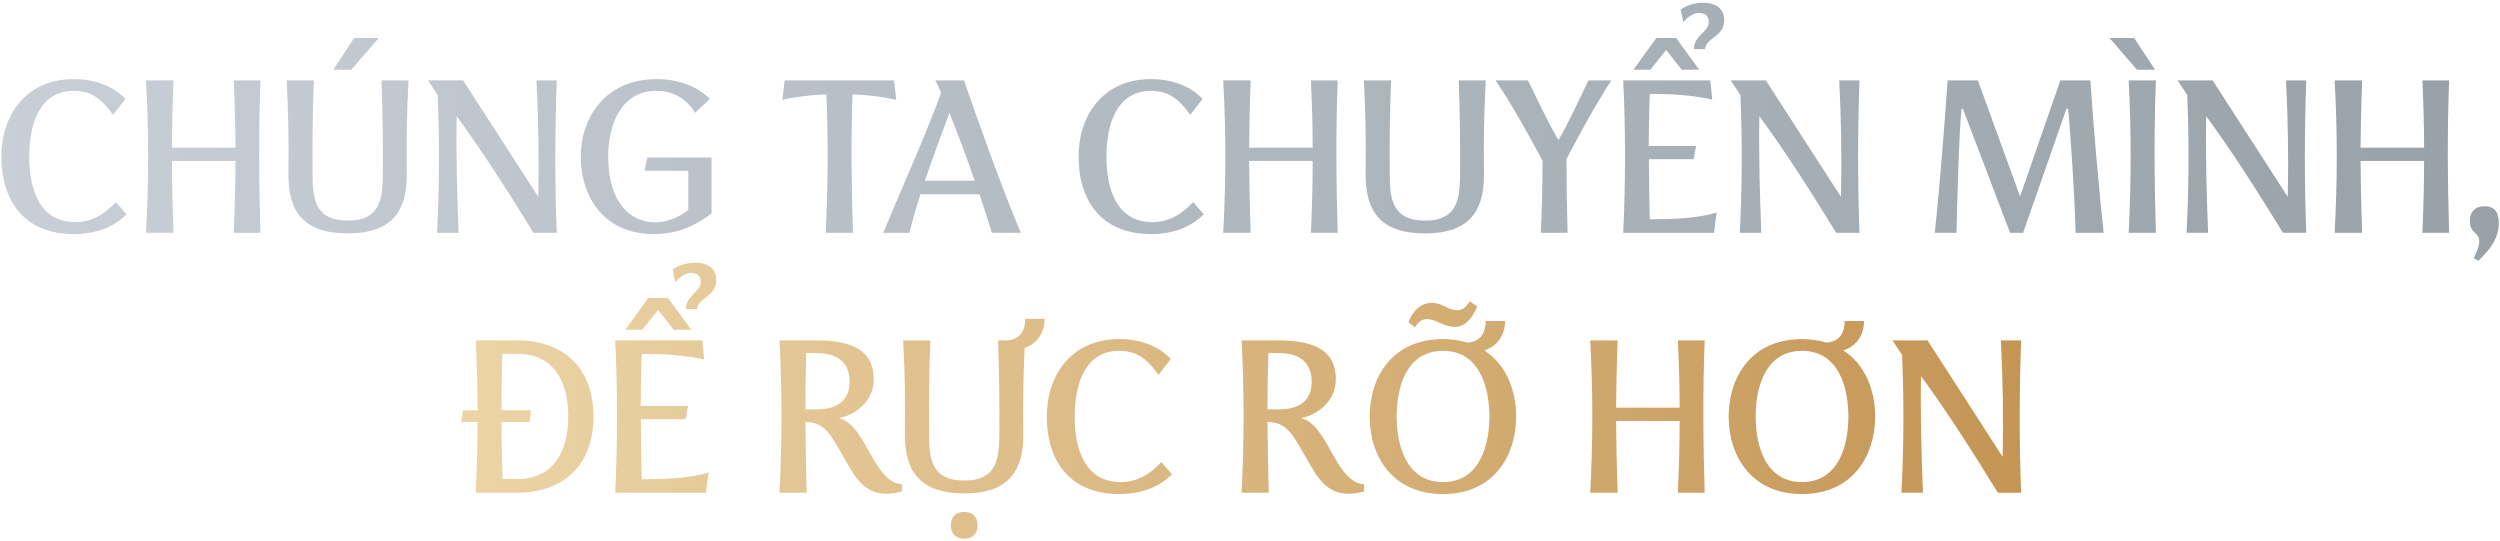
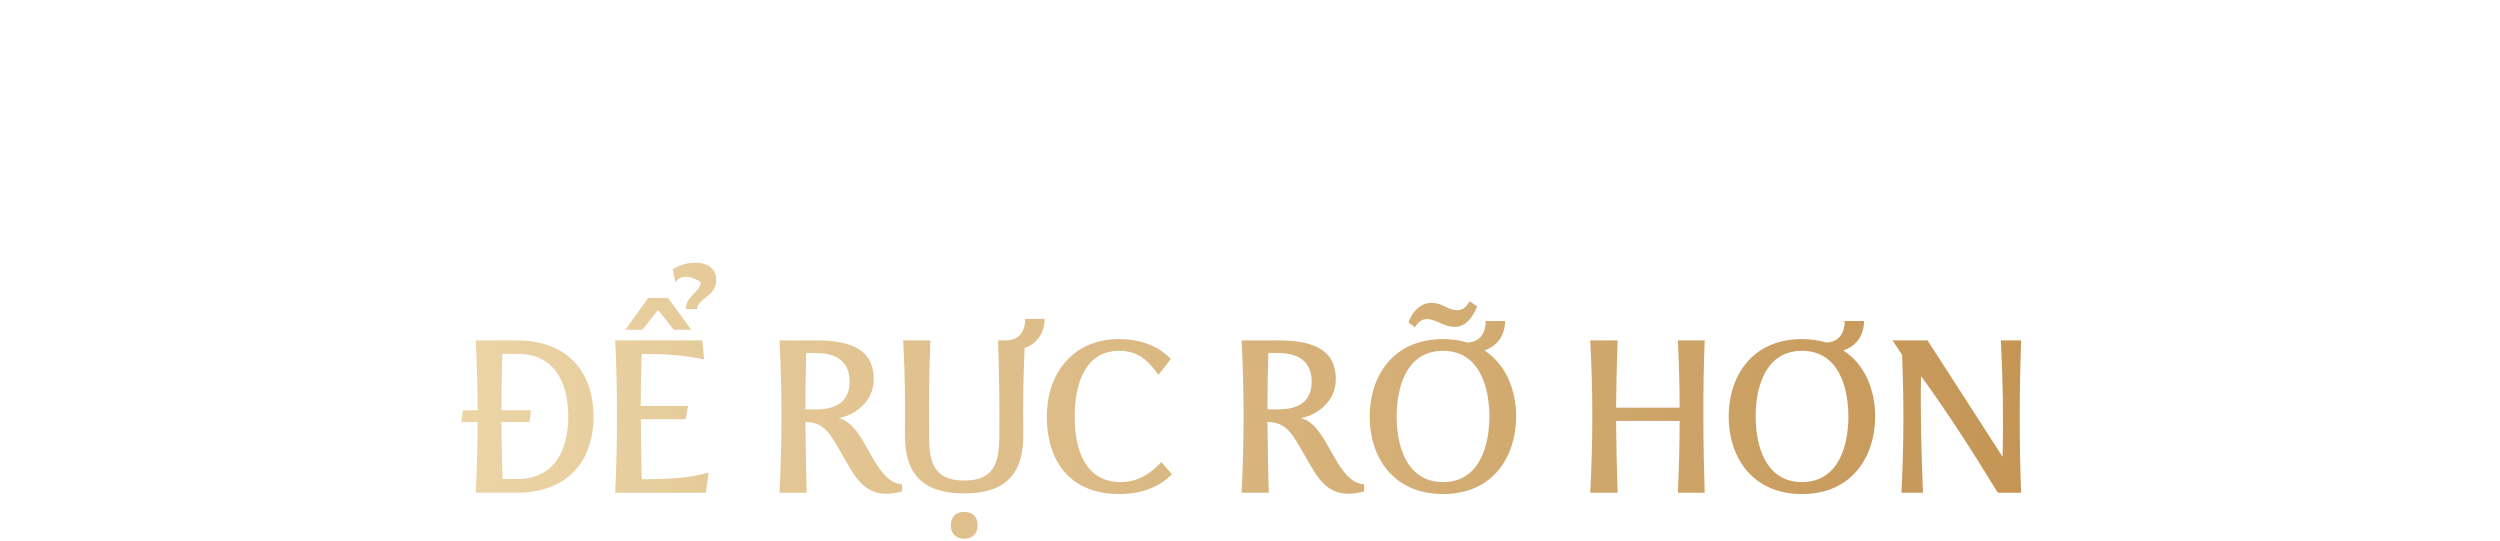
<svg xmlns="http://www.w3.org/2000/svg" width="827" height="179" viewBox="0 0 827 179" fill="none">
-   <path d="M24.423 77.432C7.935 77.432 0.447 66.272 0.447 51.8C0.447 38.048 8.655 26.168 24.351 26.168C31.839 26.168 37.599 28.688 41.487 32.72L37.383 37.976C33.639 32.72 30.255 30.056 24.351 30.056C13.119 30.056 9.663 41.072 9.663 51.8C9.663 62.456 12.975 73.472 24.927 73.472C30.471 73.472 34.863 70.664 38.319 66.848L41.847 70.88C37.959 74.84 32.199 77.432 24.423 77.432ZM86.165 26.6C85.517 43.448 85.661 60.296 86.165 77H77.309C77.669 68.576 77.885 60.872 77.885 53.24H56.861C56.933 60.8 57.077 68.432 57.365 77H48.293C49.229 60.008 49.229 43.16 48.293 26.6H57.365C57.077 34.592 56.933 41.792 56.861 48.848H77.885C77.885 41.72 77.669 34.448 77.309 26.6H86.165ZM117.143 12.56H125.279L116.207 23.072H110.231L117.143 12.56ZM115.055 77.216C101.087 77.216 95.255 70.664 95.399 57.416C95.543 46.616 95.399 37.184 94.823 26.6H103.823C103.391 37.328 103.319 46.832 103.391 57.488C103.463 64.976 103.679 72.968 115.055 72.968C126.359 72.968 126.503 64.976 126.647 57.488C126.719 46.832 126.575 37.328 126.215 26.6H135.143C134.567 37.184 134.423 46.616 134.567 57.416C134.711 70.664 128.879 77.216 115.055 77.216ZM144.57 77C145.362 61.952 145.434 46.76 144.786 31.424L141.618 26.6H153.21L178.05 65.12C178.338 52.52 178.122 39.416 177.474 26.6H184.17C183.594 43.232 183.522 60.08 184.17 77H176.466C168.546 64.112 159.978 50.576 151.05 38.408C150.834 50.72 151.194 64.544 151.698 77H144.57ZM216.311 77.432C199.535 77.432 192.119 64.832 192.119 51.8C192.119 38.768 200.399 26.168 217.175 26.168C224.591 26.168 230.855 28.688 234.815 32.72L229.919 37.328C227.471 33.08 223.079 30.056 217.175 30.056C205.511 30.056 201.191 41.072 201.191 51.8C201.191 66.704 208.319 73.544 216.671 73.544C220.415 73.544 224.303 72.104 227.687 69.44V56.48H213.215L214.151 52.088H235.391V70.592C230.999 73.904 225.095 77.432 216.311 77.432ZM273.148 77C273.868 61.736 274.012 46.184 273.364 31.208C268.252 31.424 263.212 32 258.82 33.008L259.54 26.6H295.756L296.476 33.008C291.94 32 287.116 31.424 282.004 31.208C281.5 46.4 281.644 61.88 282.148 77H273.148ZM322.425 59.792C319.833 52.232 316.953 44.528 314.073 37.328C311.553 44.168 308.529 52.232 305.937 59.792H322.425ZM292.185 77C298.593 61.592 306.009 45.176 311.337 30.704C310.689 29.264 310.113 27.896 309.393 26.6H318.897C323.145 39.056 332.073 63.896 337.689 77H328.113C326.889 73.04 325.521 68.72 324.009 64.256H304.497C302.985 68.864 301.689 73.328 300.897 77H292.185ZM380.767 77.432C364.279 77.432 356.791 66.272 356.791 51.8C356.791 38.048 364.999 26.168 380.695 26.168C388.183 26.168 393.943 28.688 397.831 32.72L393.727 37.976C389.983 32.72 386.599 30.056 380.695 30.056C369.463 30.056 366.007 41.072 366.007 51.8C366.007 62.456 369.319 73.472 381.271 73.472C386.815 73.472 391.207 70.664 394.663 66.848L398.191 70.88C394.303 74.84 388.543 77.432 380.767 77.432ZM442.509 26.6C441.861 43.448 442.005 60.296 442.509 77H433.653C434.013 68.576 434.229 60.872 434.229 53.24H413.205C413.277 60.8 413.421 68.432 413.709 77H404.637C405.573 60.008 405.573 43.16 404.637 26.6H413.709C413.421 34.592 413.277 41.792 413.205 48.848H434.229C434.229 41.72 434.013 34.448 433.653 26.6H442.509ZM471.399 77.216C457.431 77.216 451.599 70.664 451.743 57.416C451.887 46.616 451.743 37.184 451.167 26.6H460.167C459.735 37.328 459.663 46.832 459.735 57.488C459.807 64.976 460.023 72.968 471.399 72.968C482.703 72.968 482.847 64.976 482.991 57.488C483.063 46.832 482.919 37.328 482.559 26.6H491.487C490.911 37.184 490.767 46.616 490.911 57.416C491.055 70.664 485.223 77.216 471.399 77.216ZM509.697 77C510.057 69.584 510.273 60.8 510.273 53.168C505.449 44.24 500.121 34.52 494.721 26.6H505.449C508.041 31.856 512.145 40.64 515.529 46.328C518.913 40.64 522.513 32.72 525.465 26.6H533.025C528.417 33.584 522.657 44.024 518.193 52.592C518.193 60.368 518.337 69.512 518.553 77H509.697ZM560.365 16.232C560.293 11.768 565.261 10.616 565.261 7.304C565.261 5 563.893 4.352 561.877 4.28C560.293 4.208 557.917 5.864 556.837 7.376L555.973 3.128C558.061 1.688 560.869 0.896 563.533 0.896C566.701 0.896 570.373 2.192 570.373 6.728C570.373 12.128 564.325 12.488 564.037 16.232H560.365ZM547.909 12.56H554.461L562.093 23.072H556.333L551.149 16.52L545.965 23.072H540.349L547.909 12.56ZM545.749 72.536C553.525 72.536 561.589 72.248 567.853 70.304L566.989 77H536.965C537.757 60.008 537.757 43.16 536.965 26.6H565.765L566.413 32.936C560.077 31.496 553.165 31.064 545.749 31.064C545.533 35.456 545.461 41.72 545.389 48.272H561.085L560.221 52.664H545.461C545.461 60.224 545.605 67.64 545.749 72.536ZM575.515 77C576.307 61.952 576.379 46.76 575.731 31.424L572.563 26.6H584.155L608.995 65.12C609.283 52.52 609.067 39.416 608.419 26.6H615.115C614.539 43.232 614.467 60.08 615.115 77H607.411C599.491 64.112 590.923 50.576 581.995 38.408C581.779 50.72 582.139 64.544 582.643 77H575.515ZM640.018 77C641.746 60.944 643.258 41.216 644.266 26.6H654.274L668.242 64.976L681.562 26.6H691.498C692.434 41.288 694.378 63.104 695.89 77H686.602C686.242 62.888 684.946 45.176 684.154 35.96H683.578L669.25 77H664.93L649.306 35.96H648.874C647.938 46.112 647.506 65.336 647.218 77H640.018ZM697.832 12.56H705.968L712.88 23.072H706.904L697.832 12.56ZM704.168 77C705.032 60.008 705.032 43.16 704.168 26.6H713.168C712.52 43.448 712.664 60.296 713.168 77H704.168ZM723.312 77C724.104 61.952 724.176 46.76 723.528 31.424L720.36 26.6H731.952L756.792 65.12C757.08 52.52 756.864 39.416 756.216 26.6H762.912C762.336 43.232 762.264 60.08 762.912 77H755.208C747.288 64.112 738.72 50.576 729.792 38.408C729.576 50.72 729.936 64.544 730.44 77H723.312ZM810.173 26.6C809.525 43.448 809.669 60.296 810.173 77H801.317C801.677 68.576 801.893 60.872 801.893 53.24H780.869C780.941 60.8 781.085 68.432 781.373 77H772.301C773.237 60.008 773.237 43.16 772.301 26.6H781.373C781.085 34.592 780.941 41.792 780.869 48.848H801.893C801.893 41.72 801.677 34.448 801.317 26.6H810.173ZM818.327 85.352C823.079 75.92 817.103 78.8 817.031 73.256C816.959 70.16 818.759 68.216 821.783 68.216C825.815 68.216 826.607 70.952 826.607 73.832C826.607 78.512 823.943 82.472 819.767 86.288L818.327 85.352Z" fill="url(#paint0_linear_2461_353)" />
-   <path d="M157.383 163C157.743 155.152 157.959 147.376 158.031 139.6H152.559L153.207 135.712H158.031C157.959 128.008 157.743 120.232 157.383 112.6H171.063C186.687 112.6 196.335 121.96 196.335 137.872C196.335 153.64 186.543 163 171.063 163H157.383ZM171.063 158.464C183.159 158.464 187.983 149.176 187.983 137.872C187.983 126.352 183.375 117.064 171.063 117.064H166.167C166.023 123.328 165.879 129.52 165.879 135.712H175.671L175.167 139.6H165.879C165.951 145.936 166.023 152.2 166.239 158.464H171.063ZM226.908 102.232C226.836 97.768 231.804 96.616 231.804 93.304C231.804 91 230.436 90.352 228.42 90.28C226.836 90.208 224.46 91.864 223.38 93.376L222.516 89.128C224.604 87.688 227.412 86.896 230.076 86.896C233.244 86.896 236.916 88.192 236.916 92.728C236.916 98.128 230.868 98.488 230.58 102.232H226.908ZM214.452 98.56H221.004L228.636 109.072H222.876L217.692 102.52L212.508 109.072H206.892L214.452 98.56ZM212.292 158.536C220.068 158.536 228.132 158.248 234.396 156.304L233.532 163H203.508C204.3 146.008 204.3 129.16 203.508 112.6H232.308L232.956 118.936C226.62 117.496 219.708 117.064 212.292 117.064C212.076 121.456 212.004 127.72 211.932 134.272H227.628L226.764 138.664H212.004C212.004 146.224 212.148 153.64 212.292 158.536ZM257.86 163C258.724 146.08 258.724 129.16 257.86 112.6H269.452C279.748 112.6 289.036 114.544 289.036 125.488C289.036 133.12 282.34 137.512 277.444 138.304C286.588 140.392 288.82 159.688 298.396 160.192V162.568C286.156 165.88 282.916 157.744 278.524 150.256C274.924 144.136 272.98 139.6 266.428 139.6C266.5 146.152 266.644 156.52 266.86 163H257.86ZM269.956 135.424C275.14 135.424 281.044 133.912 281.044 126.208C281.044 118.504 275.14 116.776 269.956 116.776H266.716C266.5 124.264 266.428 127.936 266.428 135.424H269.956ZM318.925 178.192C316.189 178.192 314.533 176.536 314.533 173.8C314.533 170.992 316.189 169.336 318.925 169.336C321.733 169.336 323.389 170.992 323.389 173.8C323.389 176.536 321.733 178.192 318.925 178.192ZM318.997 163.216C305.029 163.216 299.197 156.664 299.341 143.416C299.485 132.616 299.341 123.184 298.765 112.6H307.765C307.333 123.328 307.261 132.832 307.333 143.488C307.405 150.976 307.621 158.968 318.997 158.968C330.301 158.968 330.445 150.976 330.589 143.488C330.661 132.832 330.517 123.328 330.157 112.6H332.677C337.645 112.6 339.157 109 339.157 105.472H345.565C345.565 109.864 343.333 113.536 338.941 115.12C338.509 124.696 338.365 133.48 338.509 143.416C338.653 156.664 332.821 163.216 318.997 163.216ZM370.255 163.432C353.767 163.432 346.279 152.272 346.279 137.8C346.279 124.048 354.487 112.168 370.183 112.168C377.671 112.168 383.431 114.688 387.319 118.72L383.215 123.976C379.471 118.72 376.087 116.056 370.183 116.056C358.951 116.056 355.495 127.072 355.495 137.8C355.495 148.456 358.807 159.472 370.759 159.472C376.303 159.472 380.695 156.664 384.151 152.848L387.679 156.88C383.791 160.84 378.031 163.432 370.255 163.432ZM410.719 163C411.583 146.08 411.583 129.16 410.719 112.6H422.311C432.607 112.6 441.895 114.544 441.895 125.488C441.895 133.12 435.199 137.512 430.303 138.304C439.447 140.392 441.679 159.688 451.255 160.192V162.568C439.015 165.88 435.775 157.744 431.383 150.256C427.783 144.136 425.839 139.6 419.287 139.6C419.359 146.152 419.503 156.52 419.719 163H410.719ZM422.815 135.424C427.999 135.424 433.903 133.912 433.903 126.208C433.903 118.504 427.999 116.776 422.815 116.776H419.575C419.359 124.264 419.287 127.936 419.287 135.424H422.815ZM465.9 106.624C468.276 100.504 472.884 98.848 477.636 101.224C481.02 102.952 483.972 103.744 486.132 99.64L488.652 101.368C485.556 108.712 481.596 109.144 476.916 107.056C472.74 105.112 470.364 104.608 468.06 108.28L465.9 106.624ZM477.348 163.432C460.572 163.432 453.084 150.832 453.084 137.8C453.084 124.768 460.572 112.168 477.348 112.168C480.3 112.168 483.036 112.6 485.412 113.32C490.02 113.104 491.46 109.648 491.46 106.192H497.868C497.868 110.656 495.564 114.4 491.028 115.912C498.228 120.592 501.54 129.088 501.54 137.8C501.54 150.832 494.052 163.432 477.348 163.432ZM477.348 159.472C489.372 159.472 492.684 147.52 492.684 137.8C492.684 128.008 489.372 116.056 477.348 116.056C465.684 116.056 462.012 127.288 462.012 137.8C462.012 147.52 465.324 159.472 477.348 159.472ZM563.904 112.6C563.256 129.448 563.4 146.296 563.904 163H555.048C555.408 154.576 555.624 146.872 555.624 139.24H534.6C534.672 146.8 534.816 154.432 535.104 163H526.032C526.968 146.008 526.968 129.16 526.032 112.6H535.104C534.816 120.592 534.672 127.792 534.6 134.848H555.624C555.624 127.72 555.408 120.448 555.048 112.6H563.904ZM596.106 163.432C579.33 163.432 571.842 150.832 571.842 137.8C571.842 124.768 579.33 112.168 596.106 112.168C599.058 112.168 601.794 112.6 604.17 113.32C608.778 113.104 610.218 109.648 610.218 106.192H616.626C616.626 110.656 614.322 114.4 609.786 115.912C616.986 120.592 620.298 129.088 620.298 137.8C620.298 150.832 612.81 163.432 596.106 163.432ZM596.106 159.472C608.13 159.472 611.442 147.52 611.442 137.8C611.442 128.008 608.13 116.056 596.106 116.056C584.442 116.056 580.77 127.288 580.77 137.8C580.77 147.52 584.082 159.472 596.106 159.472ZM628.988 163C629.78 147.952 629.852 132.76 629.204 117.424L626.036 112.6H637.628L662.468 151.12C662.756 138.52 662.54 125.416 661.892 112.6H668.588C668.012 129.232 667.94 146.08 668.588 163H660.884C652.964 150.112 644.396 136.576 635.468 124.408C635.252 136.72 635.612 150.544 636.116 163H628.988Z" fill="url(#paint1_linear_2461_353)" />
+   <path d="M157.383 163C157.743 155.152 157.959 147.376 158.031 139.6H152.559L153.207 135.712H158.031C157.959 128.008 157.743 120.232 157.383 112.6H171.063C186.687 112.6 196.335 121.96 196.335 137.872C196.335 153.64 186.543 163 171.063 163H157.383ZM171.063 158.464C183.159 158.464 187.983 149.176 187.983 137.872C187.983 126.352 183.375 117.064 171.063 117.064H166.167C166.023 123.328 165.879 129.52 165.879 135.712H175.671L175.167 139.6H165.879C165.951 145.936 166.023 152.2 166.239 158.464H171.063ZM226.908 102.232C226.836 97.768 231.804 96.616 231.804 93.304C226.836 90.208 224.46 91.864 223.38 93.376L222.516 89.128C224.604 87.688 227.412 86.896 230.076 86.896C233.244 86.896 236.916 88.192 236.916 92.728C236.916 98.128 230.868 98.488 230.58 102.232H226.908ZM214.452 98.56H221.004L228.636 109.072H222.876L217.692 102.52L212.508 109.072H206.892L214.452 98.56ZM212.292 158.536C220.068 158.536 228.132 158.248 234.396 156.304L233.532 163H203.508C204.3 146.008 204.3 129.16 203.508 112.6H232.308L232.956 118.936C226.62 117.496 219.708 117.064 212.292 117.064C212.076 121.456 212.004 127.72 211.932 134.272H227.628L226.764 138.664H212.004C212.004 146.224 212.148 153.64 212.292 158.536ZM257.86 163C258.724 146.08 258.724 129.16 257.86 112.6H269.452C279.748 112.6 289.036 114.544 289.036 125.488C289.036 133.12 282.34 137.512 277.444 138.304C286.588 140.392 288.82 159.688 298.396 160.192V162.568C286.156 165.88 282.916 157.744 278.524 150.256C274.924 144.136 272.98 139.6 266.428 139.6C266.5 146.152 266.644 156.52 266.86 163H257.86ZM269.956 135.424C275.14 135.424 281.044 133.912 281.044 126.208C281.044 118.504 275.14 116.776 269.956 116.776H266.716C266.5 124.264 266.428 127.936 266.428 135.424H269.956ZM318.925 178.192C316.189 178.192 314.533 176.536 314.533 173.8C314.533 170.992 316.189 169.336 318.925 169.336C321.733 169.336 323.389 170.992 323.389 173.8C323.389 176.536 321.733 178.192 318.925 178.192ZM318.997 163.216C305.029 163.216 299.197 156.664 299.341 143.416C299.485 132.616 299.341 123.184 298.765 112.6H307.765C307.333 123.328 307.261 132.832 307.333 143.488C307.405 150.976 307.621 158.968 318.997 158.968C330.301 158.968 330.445 150.976 330.589 143.488C330.661 132.832 330.517 123.328 330.157 112.6H332.677C337.645 112.6 339.157 109 339.157 105.472H345.565C345.565 109.864 343.333 113.536 338.941 115.12C338.509 124.696 338.365 133.48 338.509 143.416C338.653 156.664 332.821 163.216 318.997 163.216ZM370.255 163.432C353.767 163.432 346.279 152.272 346.279 137.8C346.279 124.048 354.487 112.168 370.183 112.168C377.671 112.168 383.431 114.688 387.319 118.72L383.215 123.976C379.471 118.72 376.087 116.056 370.183 116.056C358.951 116.056 355.495 127.072 355.495 137.8C355.495 148.456 358.807 159.472 370.759 159.472C376.303 159.472 380.695 156.664 384.151 152.848L387.679 156.88C383.791 160.84 378.031 163.432 370.255 163.432ZM410.719 163C411.583 146.08 411.583 129.16 410.719 112.6H422.311C432.607 112.6 441.895 114.544 441.895 125.488C441.895 133.12 435.199 137.512 430.303 138.304C439.447 140.392 441.679 159.688 451.255 160.192V162.568C439.015 165.88 435.775 157.744 431.383 150.256C427.783 144.136 425.839 139.6 419.287 139.6C419.359 146.152 419.503 156.52 419.719 163H410.719ZM422.815 135.424C427.999 135.424 433.903 133.912 433.903 126.208C433.903 118.504 427.999 116.776 422.815 116.776H419.575C419.359 124.264 419.287 127.936 419.287 135.424H422.815ZM465.9 106.624C468.276 100.504 472.884 98.848 477.636 101.224C481.02 102.952 483.972 103.744 486.132 99.64L488.652 101.368C485.556 108.712 481.596 109.144 476.916 107.056C472.74 105.112 470.364 104.608 468.06 108.28L465.9 106.624ZM477.348 163.432C460.572 163.432 453.084 150.832 453.084 137.8C453.084 124.768 460.572 112.168 477.348 112.168C480.3 112.168 483.036 112.6 485.412 113.32C490.02 113.104 491.46 109.648 491.46 106.192H497.868C497.868 110.656 495.564 114.4 491.028 115.912C498.228 120.592 501.54 129.088 501.54 137.8C501.54 150.832 494.052 163.432 477.348 163.432ZM477.348 159.472C489.372 159.472 492.684 147.52 492.684 137.8C492.684 128.008 489.372 116.056 477.348 116.056C465.684 116.056 462.012 127.288 462.012 137.8C462.012 147.52 465.324 159.472 477.348 159.472ZM563.904 112.6C563.256 129.448 563.4 146.296 563.904 163H555.048C555.408 154.576 555.624 146.872 555.624 139.24H534.6C534.672 146.8 534.816 154.432 535.104 163H526.032C526.968 146.008 526.968 129.16 526.032 112.6H535.104C534.816 120.592 534.672 127.792 534.6 134.848H555.624C555.624 127.72 555.408 120.448 555.048 112.6H563.904ZM596.106 163.432C579.33 163.432 571.842 150.832 571.842 137.8C571.842 124.768 579.33 112.168 596.106 112.168C599.058 112.168 601.794 112.6 604.17 113.32C608.778 113.104 610.218 109.648 610.218 106.192H616.626C616.626 110.656 614.322 114.4 609.786 115.912C616.986 120.592 620.298 129.088 620.298 137.8C620.298 150.832 612.81 163.432 596.106 163.432ZM596.106 159.472C608.13 159.472 611.442 147.52 611.442 137.8C611.442 128.008 608.13 116.056 596.106 116.056C584.442 116.056 580.77 127.288 580.77 137.8C580.77 147.52 584.082 159.472 596.106 159.472ZM628.988 163C629.78 147.952 629.852 132.76 629.204 117.424L626.036 112.6H637.628L662.468 151.12C662.756 138.52 662.54 125.416 661.892 112.6H668.588C668.012 129.232 667.94 146.08 668.588 163H660.884C652.964 150.112 644.396 136.576 635.468 124.408C635.252 136.72 635.612 150.544 636.116 163H628.988Z" fill="url(#paint1_linear_2461_353)" />
  <defs>
    <linearGradient id="paint0_linear_2461_353" x1="-3" y1="91" x2="829" y2="91" gradientUnits="userSpaceOnUse">
      <stop stop-color="#C9CFD7" />
      <stop offset="1" stop-color="#97A1A7" />
    </linearGradient>
    <linearGradient id="paint1_linear_2461_353" x1="-3" y1="91" x2="829" y2="91" gradientUnits="userSpaceOnUse">
      <stop stop-color="#F8E7BF" />
      <stop offset="1" stop-color="#B8823C" />
    </linearGradient>
  </defs>
</svg>